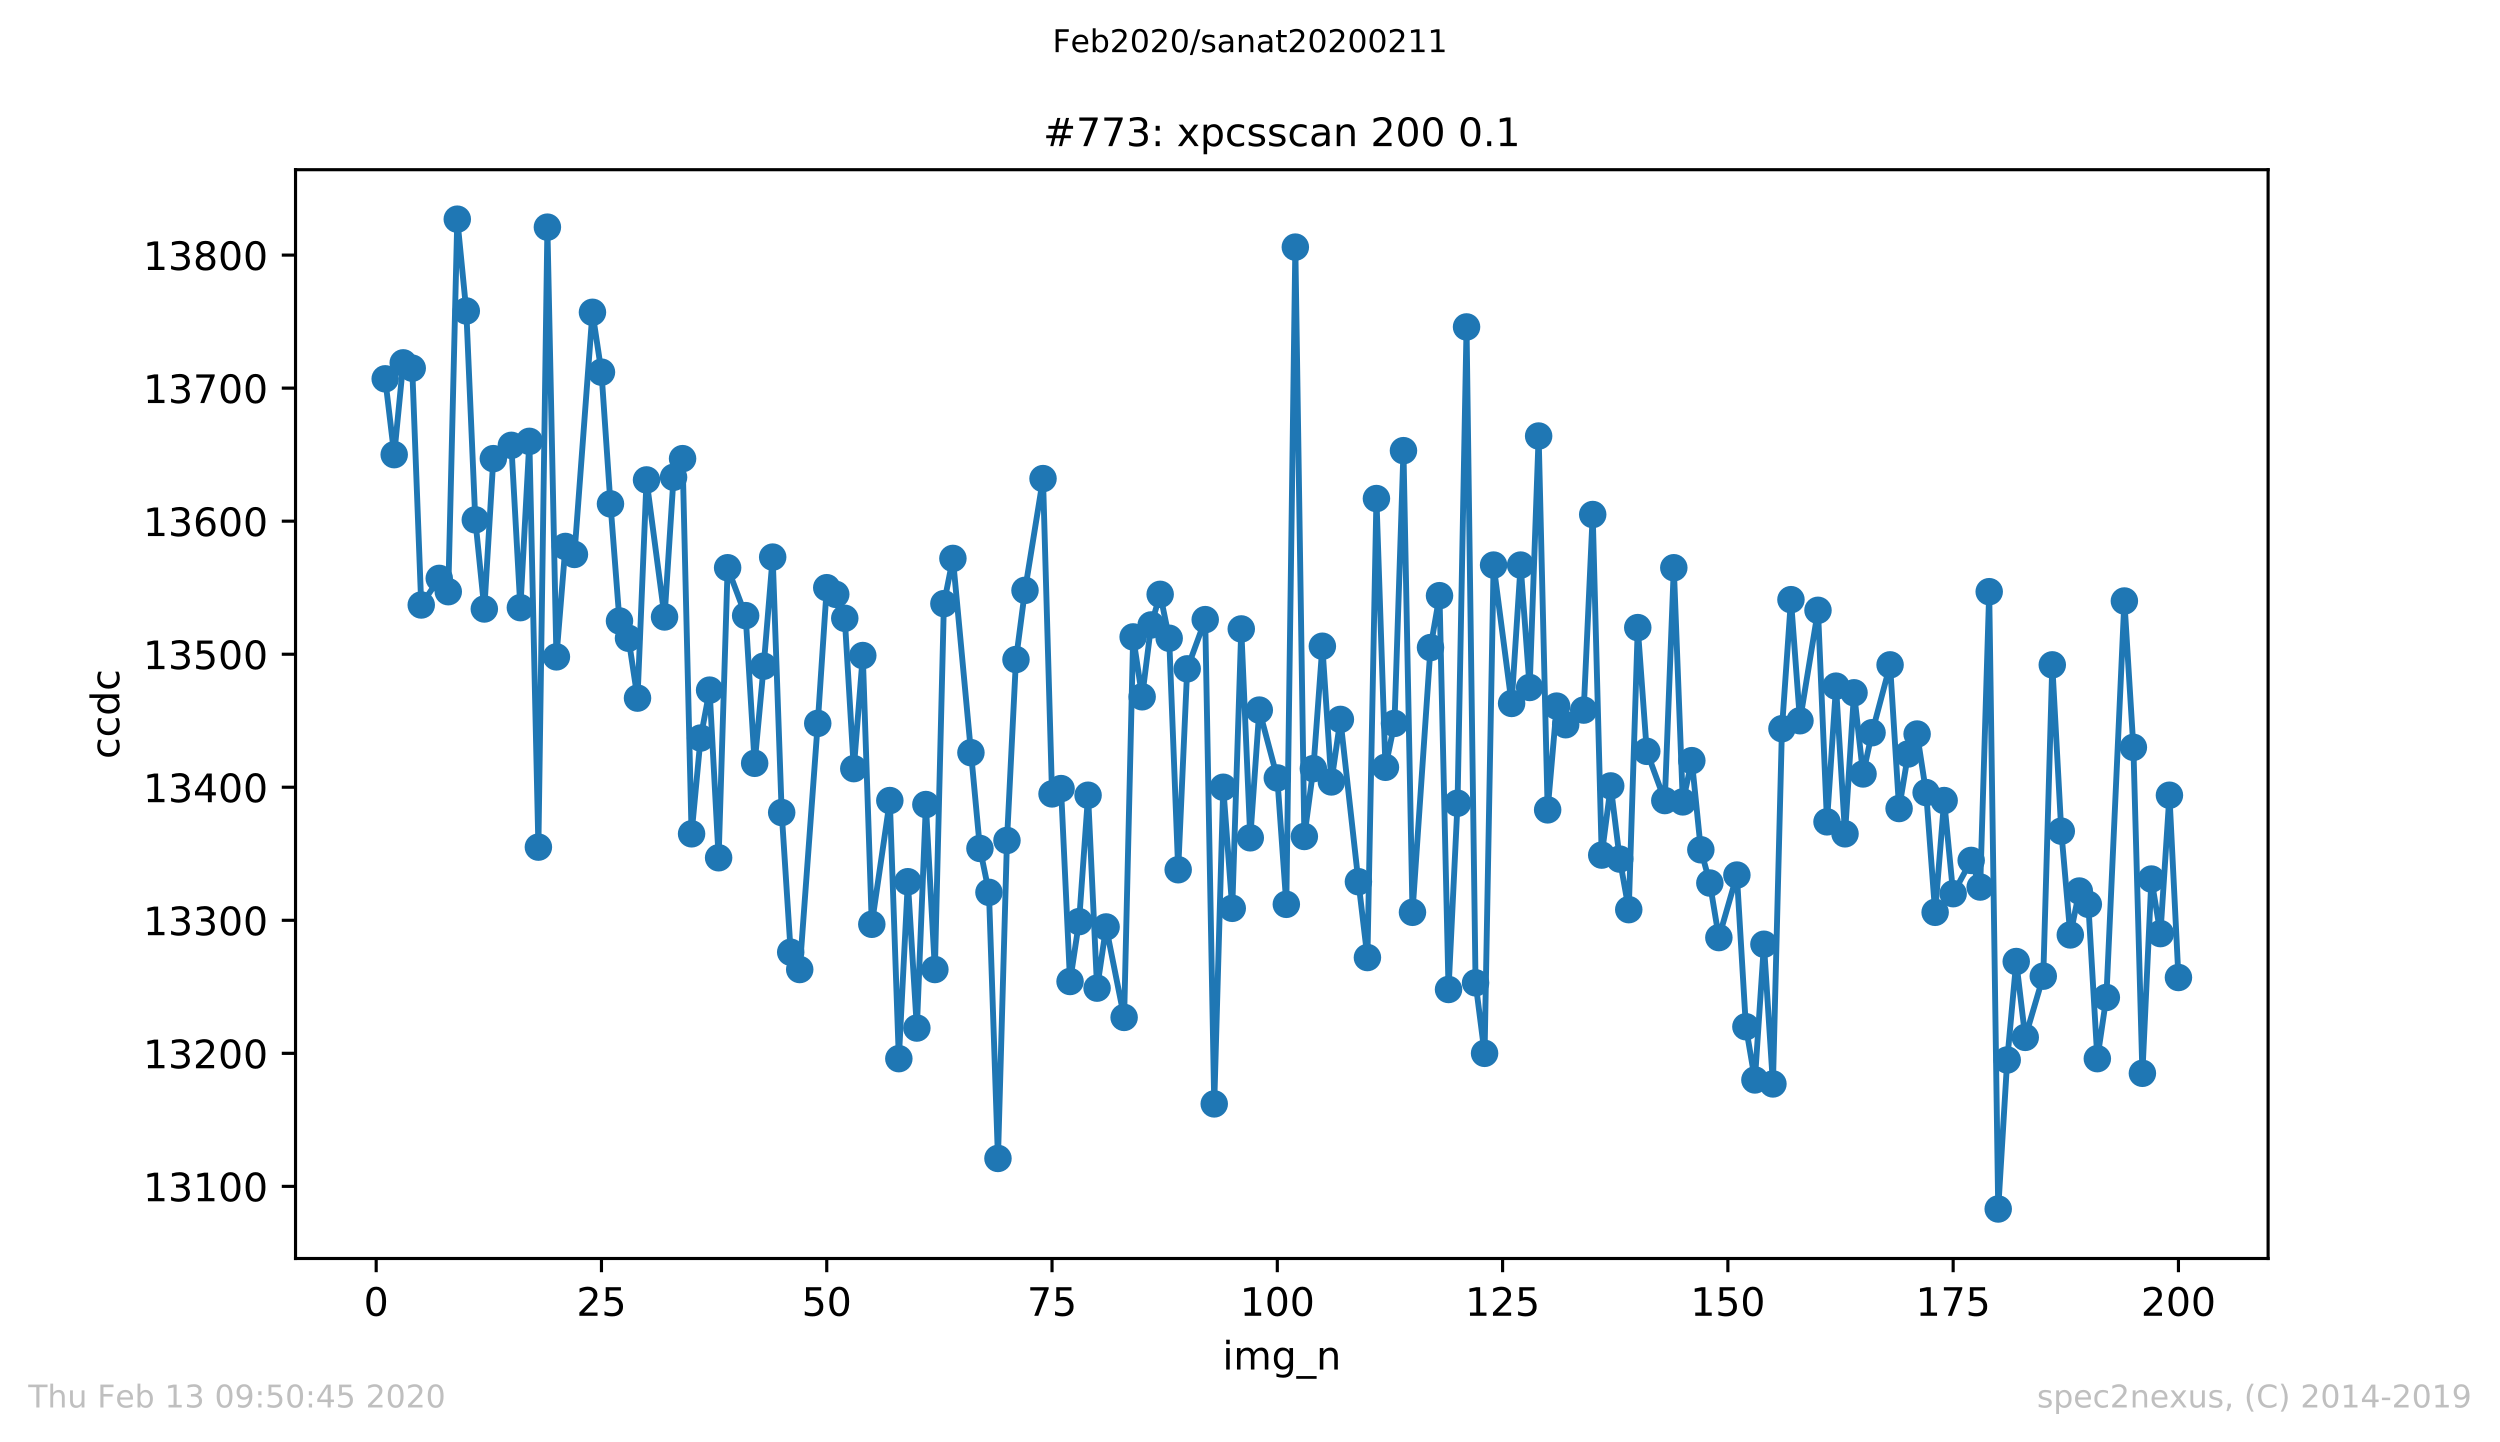
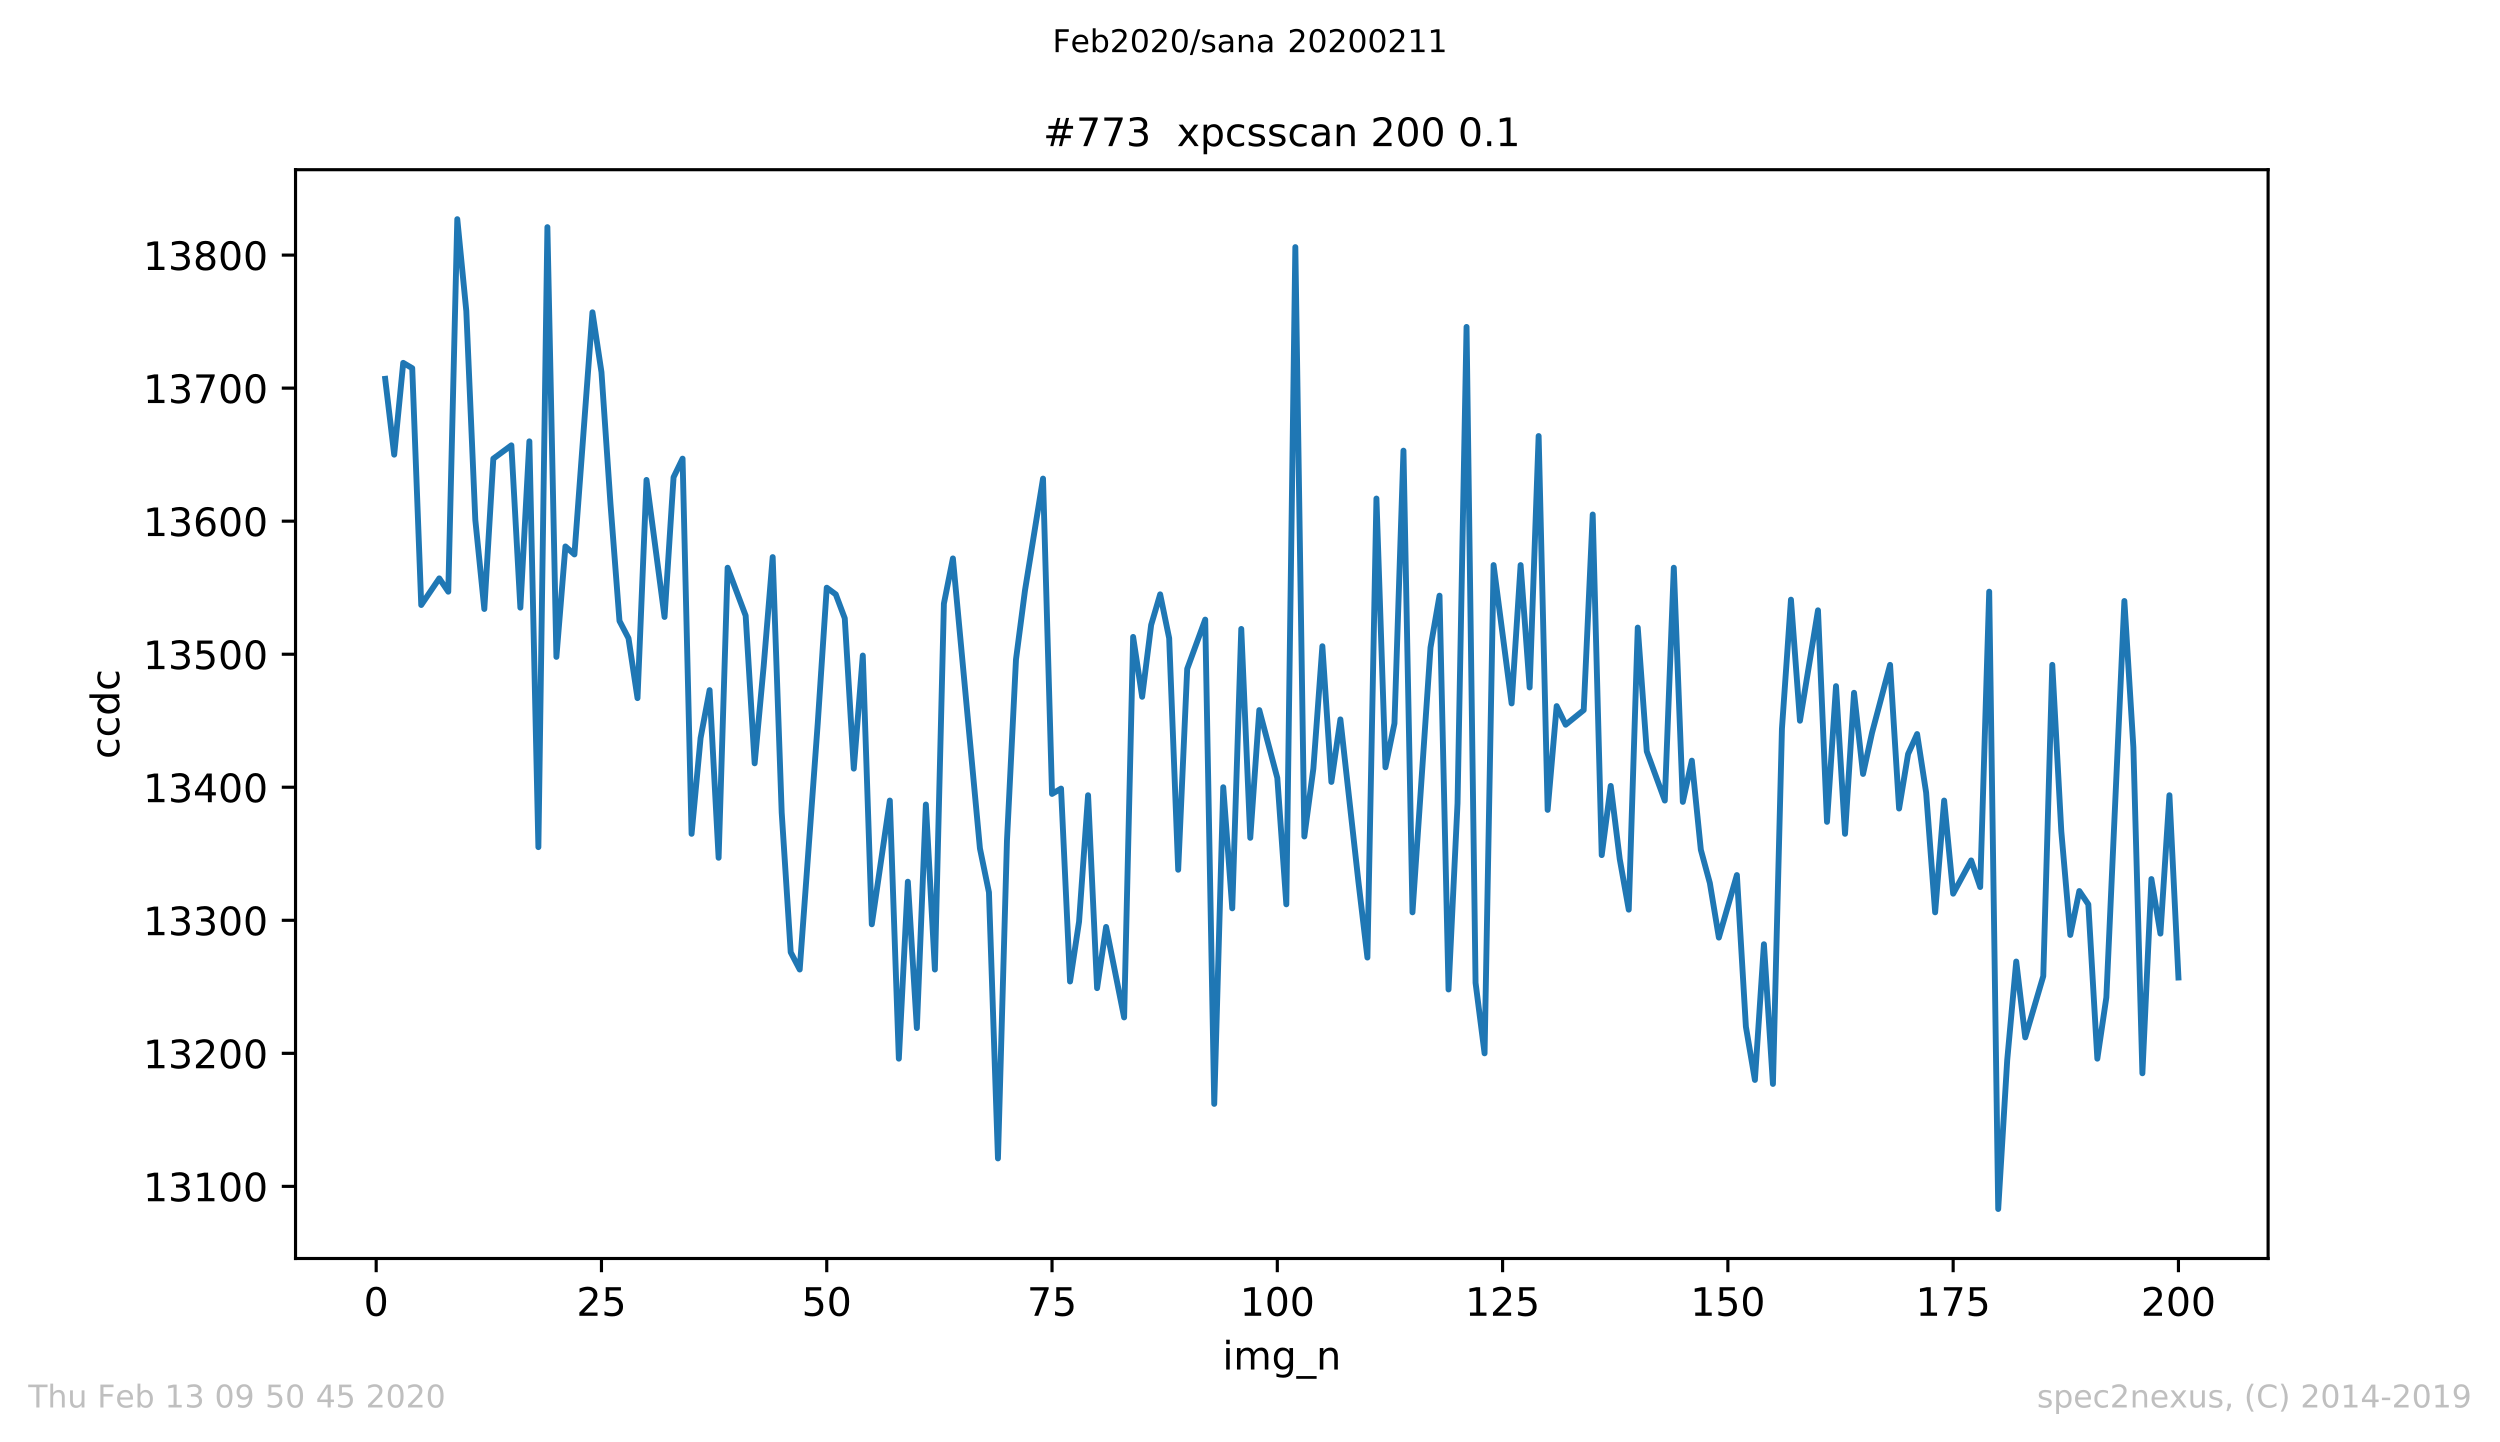
<svg xmlns="http://www.w3.org/2000/svg" xmlns:xlink="http://www.w3.org/1999/xlink" height="367.2pt" version="1.1" viewBox="0 0 636.48 367.2" width="636.48pt">
  <defs>
    <style type="text/css">
*{stroke-linecap:butt;stroke-linejoin:round;}
  </style>
  </defs>
  <g id="figure_1">
    <g id="patch_1">
      <path d="M 0 367.2  L 636.48 367.2  L 636.48 0  L 0 0  z " style="fill:#ffffff;" />
    </g>
    <g id="axes_1">
      <g id="patch_2">
        <path d="M 75.24 320.4  L 577.44 320.4  L 577.44 43.2  L 75.24 43.2  z " style="fill:#ffffff;" />
      </g>
      <g id="matplotlib.axis_1">
        <g id="xtick_1">
          <g id="line2d_1">
            <defs>
              <path d="M 0 0  L 0 3.5  " id="m797416db58" style="stroke:#000000;stroke-width:0.8;" />
            </defs>
            <g>
              <use style="stroke:#000000;stroke-width:0.8;" x="95.773" xlink:href="#m797416db58" y="320.4" />
            </g>
          </g>
          <g id="text_1">
            <defs>
              <path d="M 31.781 66.406  Q 24.172 66.406 20.328 58.906  Q 16.5 51.422 16.5 36.375  Q 16.5 21.391 20.328 13.891  Q 24.172 6.391 31.781 6.391  Q 39.453 6.391 43.281 13.891  Q 47.125 21.391 47.125 36.375  Q 47.125 51.422 43.281 58.906  Q 39.453 66.406 31.781 66.406  z M 31.781 74.219  Q 44.047 74.219 50.516 64.516  Q 56.984 54.828 56.984 36.375  Q 56.984 17.969 50.516 8.266  Q 44.047 -1.422 31.781 -1.422  Q 19.531 -1.422 13.062 8.266  Q 6.594 17.969 6.594 36.375  Q 6.594 54.828 13.062 64.516  Q 19.531 74.219 31.781 74.219  z " id="DejaVuSans-48" />
            </defs>
            <g transform="translate(92.592 334.998)scale(0.1 -0.1)">
              <use xlink:href="#DejaVuSans-48" />
            </g>
          </g>
        </g>
        <g id="xtick_2">
          <g id="line2d_2">
            <g>
              <use style="stroke:#000000;stroke-width:0.8;" x="153.128" xlink:href="#m797416db58" y="320.4" />
            </g>
          </g>
          <g id="text_2">
            <defs>
              <path d="M 19.188 8.297  L 53.609 8.297  L 53.609 0  L 7.328 0  L 7.328 8.297  Q 12.938 14.109 22.625 23.891  Q 32.328 33.688 34.812 36.531  Q 39.547 41.844 41.422 45.531  Q 43.312 49.219 43.312 52.781  Q 43.312 58.594 39.234 62.25  Q 35.156 65.922 28.609 65.922  Q 23.969 65.922 18.812 64.312  Q 13.672 62.703 7.812 59.422  L 7.812 69.391  Q 13.766 71.781 18.938 73  Q 24.125 74.219 28.422 74.219  Q 39.75 74.219 46.484 68.547  Q 53.219 62.891 53.219 53.422  Q 53.219 48.922 51.531 44.891  Q 49.859 40.875 45.406 35.406  Q 44.188 33.984 37.641 27.219  Q 31.109 20.453 19.188 8.297  z " id="DejaVuSans-50" />
              <path d="M 10.797 72.906  L 49.516 72.906  L 49.516 64.594  L 19.828 64.594  L 19.828 46.734  Q 21.969 47.469 24.109 47.828  Q 26.266 48.188 28.422 48.188  Q 40.625 48.188 47.75 41.5  Q 54.891 34.812 54.891 23.391  Q 54.891 11.625 47.562 5.094  Q 40.234 -1.422 26.906 -1.422  Q 22.312 -1.422 17.547 -0.641  Q 12.797 0.141 7.719 1.703  L 7.719 11.625  Q 12.109 9.234 16.797 8.062  Q 21.484 6.891 26.703 6.891  Q 35.156 6.891 40.078 11.328  Q 45.016 15.766 45.016 23.391  Q 45.016 31 40.078 35.438  Q 35.156 39.891 26.703 39.891  Q 22.75 39.891 18.812 39.016  Q 14.891 38.141 10.797 36.281  z " id="DejaVuSans-53" />
            </defs>
            <g transform="translate(146.766 334.998)scale(0.1 -0.1)">
              <use xlink:href="#DejaVuSans-50" />
              <use x="63.623" xlink:href="#DejaVuSans-53" />
            </g>
          </g>
        </g>
        <g id="xtick_3">
          <g id="line2d_3">
            <g>
              <use style="stroke:#000000;stroke-width:0.8;" x="210.483" xlink:href="#m797416db58" y="320.4" />
            </g>
          </g>
          <g id="text_3">
            <g transform="translate(204.12 334.998)scale(0.1 -0.1)">
              <use xlink:href="#DejaVuSans-53" />
              <use x="63.623" xlink:href="#DejaVuSans-48" />
            </g>
          </g>
        </g>
        <g id="xtick_4">
          <g id="line2d_4">
            <g>
              <use style="stroke:#000000;stroke-width:0.8;" x="267.838" xlink:href="#m797416db58" y="320.4" />
            </g>
          </g>
          <g id="text_4">
            <defs>
              <path d="M 8.203 72.906  L 55.078 72.906  L 55.078 68.703  L 28.609 0  L 18.312 0  L 43.219 64.594  L 8.203 64.594  z " id="DejaVuSans-55" />
            </defs>
            <g transform="translate(261.475 334.998)scale(0.1 -0.1)">
              <use xlink:href="#DejaVuSans-55" />
              <use x="63.623" xlink:href="#DejaVuSans-53" />
            </g>
          </g>
        </g>
        <g id="xtick_5">
          <g id="line2d_5">
            <g>
              <use style="stroke:#000000;stroke-width:0.8;" x="325.193" xlink:href="#m797416db58" y="320.4" />
            </g>
          </g>
          <g id="text_5">
            <defs>
              <path d="M 12.406 8.297  L 28.516 8.297  L 28.516 63.922  L 10.984 60.406  L 10.984 69.391  L 28.422 72.906  L 38.281 72.906  L 38.281 8.297  L 54.391 8.297  L 54.391 0  L 12.406 0  z " id="DejaVuSans-49" />
            </defs>
            <g transform="translate(315.649 334.998)scale(0.1 -0.1)">
              <use xlink:href="#DejaVuSans-49" />
              <use x="63.623" xlink:href="#DejaVuSans-48" />
              <use x="127.246" xlink:href="#DejaVuSans-48" />
            </g>
          </g>
        </g>
        <g id="xtick_6">
          <g id="line2d_6">
            <g>
              <use style="stroke:#000000;stroke-width:0.8;" x="382.548" xlink:href="#m797416db58" y="320.4" />
            </g>
          </g>
          <g id="text_6">
            <g transform="translate(373.004 334.998)scale(0.1 -0.1)">
              <use xlink:href="#DejaVuSans-49" />
              <use x="63.623" xlink:href="#DejaVuSans-50" />
              <use x="127.246" xlink:href="#DejaVuSans-53" />
            </g>
          </g>
        </g>
        <g id="xtick_7">
          <g id="line2d_7">
            <g>
              <use style="stroke:#000000;stroke-width:0.8;" x="439.903" xlink:href="#m797416db58" y="320.4" />
            </g>
          </g>
          <g id="text_7">
            <g transform="translate(430.359 334.998)scale(0.1 -0.1)">
              <use xlink:href="#DejaVuSans-49" />
              <use x="63.623" xlink:href="#DejaVuSans-53" />
              <use x="127.246" xlink:href="#DejaVuSans-48" />
            </g>
          </g>
        </g>
        <g id="xtick_8">
          <g id="line2d_8">
            <g>
              <use style="stroke:#000000;stroke-width:0.8;" x="497.258" xlink:href="#m797416db58" y="320.4" />
            </g>
          </g>
          <g id="text_8">
            <g transform="translate(487.714 334.998)scale(0.1 -0.1)">
              <use xlink:href="#DejaVuSans-49" />
              <use x="63.623" xlink:href="#DejaVuSans-55" />
              <use x="127.246" xlink:href="#DejaVuSans-53" />
            </g>
          </g>
        </g>
        <g id="xtick_9">
          <g id="line2d_9">
            <g>
              <use style="stroke:#000000;stroke-width:0.8;" x="554.613" xlink:href="#m797416db58" y="320.4" />
            </g>
          </g>
          <g id="text_9">
            <g transform="translate(545.069 334.998)scale(0.1 -0.1)">
              <use xlink:href="#DejaVuSans-50" />
              <use x="63.623" xlink:href="#DejaVuSans-48" />
              <use x="127.246" xlink:href="#DejaVuSans-48" />
            </g>
          </g>
        </g>
        <g id="text_10">
          <defs>
            <path d="M 9.422 54.688  L 18.406 54.688  L 18.406 0  L 9.422 0  z M 9.422 75.984  L 18.406 75.984  L 18.406 64.594  L 9.422 64.594  z " id="DejaVuSans-105" />
            <path d="M 52 44.188  Q 55.375 50.25 60.062 53.125  Q 64.75 56 71.094 56  Q 79.641 56 84.281 50.016  Q 88.922 44.047 88.922 33.016  L 88.922 0  L 79.891 0  L 79.891 32.719  Q 79.891 40.578 77.094 44.375  Q 74.312 48.188 68.609 48.188  Q 61.625 48.188 57.562 43.547  Q 53.516 38.922 53.516 30.906  L 53.516 0  L 44.484 0  L 44.484 32.719  Q 44.484 40.625 41.703 44.406  Q 38.922 48.188 33.109 48.188  Q 26.219 48.188 22.156 43.531  Q 18.109 38.875 18.109 30.906  L 18.109 0  L 9.078 0  L 9.078 54.688  L 18.109 54.688  L 18.109 46.188  Q 21.188 51.219 25.484 53.609  Q 29.781 56 35.688 56  Q 41.656 56 45.828 52.969  Q 50 49.953 52 44.188  z " id="DejaVuSans-109" />
            <path d="M 45.406 27.984  Q 45.406 37.75 41.375 43.109  Q 37.359 48.484 30.078 48.484  Q 22.859 48.484 18.828 43.109  Q 14.797 37.75 14.797 27.984  Q 14.797 18.266 18.828 12.891  Q 22.859 7.516 30.078 7.516  Q 37.359 7.516 41.375 12.891  Q 45.406 18.266 45.406 27.984  z M 54.391 6.781  Q 54.391 -7.172 48.188 -13.984  Q 42 -20.797 29.203 -20.797  Q 24.469 -20.797 20.266 -20.094  Q 16.062 -19.391 12.109 -17.922  L 12.109 -9.188  Q 16.062 -11.328 19.922 -12.344  Q 23.781 -13.375 27.781 -13.375  Q 36.625 -13.375 41.016 -8.766  Q 45.406 -4.156 45.406 5.172  L 45.406 9.625  Q 42.625 4.781 38.281 2.391  Q 33.938 0 27.875 0  Q 17.828 0 11.672 7.656  Q 5.516 15.328 5.516 27.984  Q 5.516 40.672 11.672 48.328  Q 17.828 56 27.875 56  Q 33.938 56 38.281 53.609  Q 42.625 51.219 45.406 46.391  L 45.406 54.688  L 54.391 54.688  z " id="DejaVuSans-103" />
            <path d="M 50.984 -16.609  L 50.984 -23.578  L -0.984 -23.578  L -0.984 -16.609  z " id="DejaVuSans-95" />
            <path d="M 54.891 33.016  L 54.891 0  L 45.906 0  L 45.906 32.719  Q 45.906 40.484 42.875 44.328  Q 39.844 48.188 33.797 48.188  Q 26.516 48.188 22.312 43.547  Q 18.109 38.922 18.109 30.906  L 18.109 0  L 9.078 0  L 9.078 54.688  L 18.109 54.688  L 18.109 46.188  Q 21.344 51.125 25.703 53.562  Q 30.078 56 35.797 56  Q 45.219 56 50.047 50.172  Q 54.891 44.344 54.891 33.016  z " id="DejaVuSans-110" />
          </defs>
          <g transform="translate(311.238 348.677)scale(0.1 -0.1)">
            <use xlink:href="#DejaVuSans-105" />
            <use x="27.783" xlink:href="#DejaVuSans-109" />
            <use x="125.195" xlink:href="#DejaVuSans-103" />
            <use x="188.672" xlink:href="#DejaVuSans-95" />
            <use x="238.672" xlink:href="#DejaVuSans-110" />
          </g>
        </g>
      </g>
      <g id="matplotlib.axis_2">
        <g id="ytick_1">
          <g id="line2d_10">
            <defs>
              <path d="M 0 0  L -3.5 0  " id="mf9ef0f8b0e" style="stroke:#000000;stroke-width:0.8;" />
            </defs>
            <g>
              <use style="stroke:#000000;stroke-width:0.8;" x="75.24" xlink:href="#mf9ef0f8b0e" y="302.042" />
            </g>
          </g>
          <g id="text_11">
            <defs>
              <path d="M 40.578 39.312  Q 47.656 37.797 51.625 33  Q 55.609 28.219 55.609 21.188  Q 55.609 10.406 48.188 4.484  Q 40.766 -1.422 27.094 -1.422  Q 22.516 -1.422 17.656 -0.516  Q 12.797 0.391 7.625 2.203  L 7.625 11.719  Q 11.719 9.328 16.594 8.109  Q 21.484 6.891 26.812 6.891  Q 36.078 6.891 40.938 10.547  Q 45.797 14.203 45.797 21.188  Q 45.797 27.641 41.281 31.266  Q 36.766 34.906 28.719 34.906  L 20.219 34.906  L 20.219 43.016  L 29.109 43.016  Q 36.375 43.016 40.234 45.922  Q 44.094 48.828 44.094 54.297  Q 44.094 59.906 40.109 62.906  Q 36.141 65.922 28.719 65.922  Q 24.656 65.922 20.016 65.031  Q 15.375 64.156 9.812 62.312  L 9.812 71.094  Q 15.438 72.656 20.344 73.438  Q 25.25 74.219 29.594 74.219  Q 40.828 74.219 47.359 69.109  Q 53.906 64.016 53.906 55.328  Q 53.906 49.266 50.438 45.094  Q 46.969 40.922 40.578 39.312  z " id="DejaVuSans-51" />
            </defs>
            <g transform="translate(36.428 305.841)scale(0.1 -0.1)">
              <use xlink:href="#DejaVuSans-49" />
              <use x="63.623" xlink:href="#DejaVuSans-51" />
              <use x="127.246" xlink:href="#DejaVuSans-49" />
              <use x="190.869" xlink:href="#DejaVuSans-48" />
              <use x="254.492" xlink:href="#DejaVuSans-48" />
            </g>
          </g>
        </g>
        <g id="ytick_2">
          <g id="line2d_11">
            <g>
              <use style="stroke:#000000;stroke-width:0.8;" x="75.24" xlink:href="#mf9ef0f8b0e" y="268.171" />
            </g>
          </g>
          <g id="text_12">
            <g transform="translate(36.428 271.97)scale(0.1 -0.1)">
              <use xlink:href="#DejaVuSans-49" />
              <use x="63.623" xlink:href="#DejaVuSans-51" />
              <use x="127.246" xlink:href="#DejaVuSans-50" />
              <use x="190.869" xlink:href="#DejaVuSans-48" />
              <use x="254.492" xlink:href="#DejaVuSans-48" />
            </g>
          </g>
        </g>
        <g id="ytick_3">
          <g id="line2d_12">
            <g>
              <use style="stroke:#000000;stroke-width:0.8;" x="75.24" xlink:href="#mf9ef0f8b0e" y="234.3" />
            </g>
          </g>
          <g id="text_13">
            <g transform="translate(36.428 238.099)scale(0.1 -0.1)">
              <use xlink:href="#DejaVuSans-49" />
              <use x="63.623" xlink:href="#DejaVuSans-51" />
              <use x="127.246" xlink:href="#DejaVuSans-51" />
              <use x="190.869" xlink:href="#DejaVuSans-48" />
              <use x="254.492" xlink:href="#DejaVuSans-48" />
            </g>
          </g>
        </g>
        <g id="ytick_4">
          <g id="line2d_13">
            <g>
              <use style="stroke:#000000;stroke-width:0.8;" x="75.24" xlink:href="#mf9ef0f8b0e" y="200.429" />
            </g>
          </g>
          <g id="text_14">
            <defs>
              <path d="M 37.797 64.312  L 12.891 25.391  L 37.797 25.391  z M 35.203 72.906  L 47.609 72.906  L 47.609 25.391  L 58.016 25.391  L 58.016 17.188  L 47.609 17.188  L 47.609 0  L 37.797 0  L 37.797 17.188  L 4.891 17.188  L 4.891 26.703  z " id="DejaVuSans-52" />
            </defs>
            <g transform="translate(36.428 204.228)scale(0.1 -0.1)">
              <use xlink:href="#DejaVuSans-49" />
              <use x="63.623" xlink:href="#DejaVuSans-51" />
              <use x="127.246" xlink:href="#DejaVuSans-52" />
              <use x="190.869" xlink:href="#DejaVuSans-48" />
              <use x="254.492" xlink:href="#DejaVuSans-48" />
            </g>
          </g>
        </g>
        <g id="ytick_5">
          <g id="line2d_14">
            <g>
              <use style="stroke:#000000;stroke-width:0.8;" x="75.24" xlink:href="#mf9ef0f8b0e" y="166.558" />
            </g>
          </g>
          <g id="text_15">
            <g transform="translate(36.428 170.357)scale(0.1 -0.1)">
              <use xlink:href="#DejaVuSans-49" />
              <use x="63.623" xlink:href="#DejaVuSans-51" />
              <use x="127.246" xlink:href="#DejaVuSans-53" />
              <use x="190.869" xlink:href="#DejaVuSans-48" />
              <use x="254.492" xlink:href="#DejaVuSans-48" />
            </g>
          </g>
        </g>
        <g id="ytick_6">
          <g id="line2d_15">
            <g>
              <use style="stroke:#000000;stroke-width:0.8;" x="75.24" xlink:href="#mf9ef0f8b0e" y="132.687" />
            </g>
          </g>
          <g id="text_16">
            <defs>
              <path d="M 33.016 40.375  Q 26.375 40.375 22.484 35.828  Q 18.609 31.297 18.609 23.391  Q 18.609 15.531 22.484 10.953  Q 26.375 6.391 33.016 6.391  Q 39.656 6.391 43.531 10.953  Q 47.406 15.531 47.406 23.391  Q 47.406 31.297 43.531 35.828  Q 39.656 40.375 33.016 40.375  z M 52.594 71.297  L 52.594 62.312  Q 48.875 64.062 45.094 64.984  Q 41.312 65.922 37.594 65.922  Q 27.828 65.922 22.672 59.328  Q 17.531 52.734 16.797 39.406  Q 19.672 43.656 24.016 45.922  Q 28.375 48.188 33.594 48.188  Q 44.578 48.188 50.953 41.516  Q 57.328 34.859 57.328 23.391  Q 57.328 12.156 50.688 5.359  Q 44.047 -1.422 33.016 -1.422  Q 20.359 -1.422 13.672 8.266  Q 6.984 17.969 6.984 36.375  Q 6.984 53.656 15.188 63.938  Q 23.391 74.219 37.203 74.219  Q 40.922 74.219 44.703 73.484  Q 48.484 72.75 52.594 71.297  z " id="DejaVuSans-54" />
            </defs>
            <g transform="translate(36.428 136.486)scale(0.1 -0.1)">
              <use xlink:href="#DejaVuSans-49" />
              <use x="63.623" xlink:href="#DejaVuSans-51" />
              <use x="127.246" xlink:href="#DejaVuSans-54" />
              <use x="190.869" xlink:href="#DejaVuSans-48" />
              <use x="254.492" xlink:href="#DejaVuSans-48" />
            </g>
          </g>
        </g>
        <g id="ytick_7">
          <g id="line2d_16">
            <g>
              <use style="stroke:#000000;stroke-width:0.8;" x="75.24" xlink:href="#mf9ef0f8b0e" y="98.816" />
            </g>
          </g>
          <g id="text_17">
            <g transform="translate(36.428 102.615)scale(0.1 -0.1)">
              <use xlink:href="#DejaVuSans-49" />
              <use x="63.623" xlink:href="#DejaVuSans-51" />
              <use x="127.246" xlink:href="#DejaVuSans-55" />
              <use x="190.869" xlink:href="#DejaVuSans-48" />
              <use x="254.492" xlink:href="#DejaVuSans-48" />
            </g>
          </g>
        </g>
        <g id="ytick_8">
          <g id="line2d_17">
            <g>
              <use style="stroke:#000000;stroke-width:0.8;" x="75.24" xlink:href="#mf9ef0f8b0e" y="64.945" />
            </g>
          </g>
          <g id="text_18">
            <defs>
              <path d="M 31.781 34.625  Q 24.75 34.625 20.719 30.859  Q 16.703 27.094 16.703 20.516  Q 16.703 13.922 20.719 10.156  Q 24.75 6.391 31.781 6.391  Q 38.812 6.391 42.859 10.172  Q 46.922 13.969 46.922 20.516  Q 46.922 27.094 42.891 30.859  Q 38.875 34.625 31.781 34.625  z M 21.922 38.812  Q 15.578 40.375 12.031 44.719  Q 8.5 49.078 8.5 55.328  Q 8.5 64.062 14.719 69.141  Q 20.953 74.219 31.781 74.219  Q 42.672 74.219 48.875 69.141  Q 55.078 64.062 55.078 55.328  Q 55.078 49.078 51.531 44.719  Q 48 40.375 41.703 38.812  Q 48.828 37.156 52.797 32.312  Q 56.781 27.484 56.781 20.516  Q 56.781 9.906 50.312 4.234  Q 43.844 -1.422 31.781 -1.422  Q 19.734 -1.422 13.25 4.234  Q 6.781 9.906 6.781 20.516  Q 6.781 27.484 10.781 32.312  Q 14.797 37.156 21.922 38.812  z M 18.312 54.391  Q 18.312 48.734 21.844 45.562  Q 25.391 42.391 31.781 42.391  Q 38.141 42.391 41.719 45.562  Q 45.312 48.734 45.312 54.391  Q 45.312 60.062 41.719 63.234  Q 38.141 66.406 31.781 66.406  Q 25.391 66.406 21.844 63.234  Q 18.312 60.062 18.312 54.391  z " id="DejaVuSans-56" />
            </defs>
            <g transform="translate(36.428 68.744)scale(0.1 -0.1)">
              <use xlink:href="#DejaVuSans-49" />
              <use x="63.623" xlink:href="#DejaVuSans-51" />
              <use x="127.246" xlink:href="#DejaVuSans-56" />
              <use x="190.869" xlink:href="#DejaVuSans-48" />
              <use x="254.492" xlink:href="#DejaVuSans-48" />
            </g>
          </g>
        </g>
        <g id="text_19">
          <defs>
            <path d="M 48.781 52.594  L 48.781 44.188  Q 44.969 46.297 41.141 47.344  Q 37.312 48.391 33.406 48.391  Q 24.656 48.391 19.812 42.844  Q 14.984 37.312 14.984 27.297  Q 14.984 17.281 19.812 11.734  Q 24.656 6.203 33.406 6.203  Q 37.312 6.203 41.141 7.25  Q 44.969 8.297 48.781 10.406  L 48.781 2.094  Q 45.016 0.344 40.984 -0.531  Q 36.969 -1.422 32.422 -1.422  Q 20.062 -1.422 12.781 6.344  Q 5.516 14.109 5.516 27.297  Q 5.516 40.672 12.859 48.328  Q 20.219 56 33.016 56  Q 37.156 56 41.109 55.141  Q 45.062 54.297 48.781 52.594  z " id="DejaVuSans-99" />
-             <path d="M 45.406 46.391  L 45.406 75.984  L 54.391 75.984  L 54.391 0  L 45.406 0  L 45.406 8.203  Q 42.578 3.328 38.25 0.953  Q 33.938 -1.422 27.875 -1.422  Q 17.969 -1.422 11.734 6.484  Q 5.516 14.406 5.516 27.297  Q 5.516 40.188 11.734 48.094  Q 17.969 56 27.875 56  Q 33.938 56 38.25 53.625  Q 42.578 51.266 45.406 46.391  z M 14.797 27.297  Q 14.797 17.391 18.875 11.75  Q 22.953 6.109 30.078 6.109  Q 37.203 6.109 41.297 11.75  Q 45.406 17.391 45.406 27.297  Q 45.406 37.203 41.297 42.844  Q 37.203 48.484 30.078 48.484  Q 22.953 48.484 18.875 42.844  Q 14.797 37.203 14.797 27.297  z " id="DejaVuSans-100" />
+             <path d="M 45.406 46.391  L 45.406 75.984  L 54.391 75.984  L 54.391 0  L 45.406 0  L 45.406 8.203  Q 42.578 3.328 38.25 0.953  Q 33.938 -1.422 27.875 -1.422  Q 17.969 -1.422 11.734 6.484  Q 5.516 14.406 5.516 27.297  Q 5.516 40.188 11.734 48.094  Q 17.969 56 27.875 56  Q 33.938 56 38.25 53.625  Q 42.578 51.266 45.406 46.391  z M 14.797 27.297  Q 14.797 17.391 18.875 11.75  Q 22.953 6.109 30.078 6.109  Q 37.203 6.109 41.297 11.75  Q 45.406 17.391 45.406 27.297  Q 45.406 37.203 41.297 42.844  Q 37.203 48.484 30.078 48.484  Q 14.797 37.203 14.797 27.297  z " id="DejaVuSans-100" />
          </defs>
          <g transform="translate(30.348 193.222)rotate(-90)scale(0.1 -0.1)">
            <use xlink:href="#DejaVuSans-99" />
            <use x="54.98" xlink:href="#DejaVuSans-99" />
            <use x="109.961" xlink:href="#DejaVuSans-100" />
            <use x="173.438" xlink:href="#DejaVuSans-99" />
          </g>
        </g>
      </g>
      <g id="line2d_18">
        <path clip-path="url(#p4aa028eccf)" d="M 98.067 96.445  L 100.361 115.752  L 102.656 92.381  L 104.95 93.735  L 107.244 154.026  L 111.832 147.252  L 114.127 150.639  L 116.421 55.8  L 118.715 79.171  L 121.009 132.348  L 123.303 155.042  L 125.598 116.768  L 130.186 113.381  L 132.48 154.703  L 134.774 112.365  L 137.069 215.671  L 139.363 57.832  L 141.657 167.235  L 143.951 139.123  L 146.245 141.155  L 150.834 79.51  L 153.128 94.752  L 155.422 128.284  L 157.716 158.09  L 160.011 162.494  L 162.305 177.735  L 164.599 122.187  L 169.187 157.074  L 171.482 121.51  L 173.776 116.768  L 176.07 212.284  L 178.364 187.897  L 180.658 175.703  L 182.953 218.381  L 185.247 144.542  L 189.835 156.735  L 192.129 194.332  L 194.424 169.606  L 196.718 141.832  L 199.012 206.865  L 201.306 242.429  L 203.6 246.832  L 208.189 184.171  L 210.483 149.623  L 212.777 151.316  L 215.071 157.413  L 217.366 195.687  L 219.66 166.897  L 221.954 235.316  L 226.542 203.816  L 228.837 269.526  L 231.131 224.477  L 233.425 261.735  L 235.719 204.832  L 238.013 246.832  L 240.308 153.687  L 242.602 142.171  L 249.484 216.01  L 251.779 227.187  L 254.073 294.929  L 256.367 213.977  L 258.661 167.913  L 260.955 150.3  L 265.544 121.848  L 267.838 202.123  L 270.132 200.768  L 272.426 249.881  L 274.721 234.639  L 277.015 202.461  L 279.309 251.574  L 281.603 235.994  L 286.192 259.026  L 288.486 162.155  L 290.78 177.397  L 293.074 159.106  L 295.368 151.316  L 297.663 162.494  L 299.957 221.429  L 302.251 170.284  L 306.839 157.752  L 309.134 281.042  L 311.428 200.429  L 313.722 231.252  L 316.016 160.123  L 318.31 213.3  L 320.605 180.784  L 325.193 198.058  L 327.487 230.235  L 329.781 62.913  L 332.075 212.961  L 334.37 195.687  L 336.664 164.526  L 338.958 199.074  L 341.252 183.155  L 345.841 224.477  L 348.135 243.784  L 350.429 126.929  L 352.723 195.348  L 355.017 184.171  L 357.312 114.735  L 359.606 232.268  L 364.194 164.865  L 366.488 151.655  L 368.783 251.913  L 371.077 204.494  L 373.371 83.235  L 375.665 250.219  L 377.959 268.171  L 380.254 143.865  L 384.842 179.09  L 387.136 143.865  L 389.43 175.026  L 391.725 111.01  L 394.019 206.187  L 396.313 179.768  L 398.607 184.51  L 403.196 180.784  L 405.49 130.994  L 407.784 217.703  L 410.078 200.09  L 412.372 218.719  L 414.667 231.59  L 416.961 159.784  L 419.255 191.284  L 423.843 203.816  L 426.138 144.542  L 428.432 204.155  L 430.726 193.655  L 433.02 216.348  L 435.314 224.816  L 437.609 238.703  L 442.197 222.784  L 444.491 261.397  L 446.785 274.945  L 449.08 240.397  L 451.374 275.961  L 453.668 185.526  L 455.962 152.671  L 458.256 183.494  L 462.845 155.381  L 465.139 209.235  L 467.433 174.687  L 469.727 212.284  L 472.022 176.381  L 474.316 197.042  L 476.61 186.542  L 481.198 169.268  L 483.493 205.848  L 485.787 191.961  L 488.081 186.881  L 490.375 201.784  L 492.669 232.268  L 494.964 203.816  L 497.258 227.526  L 501.846 219.058  L 504.14 225.832  L 506.435 150.639  L 508.729 307.8  L 511.023 269.865  L 513.317 244.8  L 515.611 264.106  L 520.2 248.526  L 522.494 169.268  L 524.788 211.606  L 527.082 238.026  L 529.377 226.848  L 531.671 230.235  L 533.965 269.526  L 536.259 253.945  L 540.848 153.01  L 543.142 190.268  L 545.436 273.252  L 547.73 223.8  L 550.024 237.687  L 552.319 202.461  L 554.613 248.865  L 554.613 248.865  " style="fill:none;stroke:#1f77b4;stroke-linecap:square;stroke-width:1.5;" />
        <defs>
-           <path d="M 0 3  C 0.796 3 1.559 2.684 2.121 2.121  C 2.684 1.559 3 0.796 3 0  C 3 -0.796 2.684 -1.559 2.121 -2.121  C 1.559 -2.684 0.796 -3 0 -3  C -0.796 -3 -1.559 -2.684 -2.121 -2.121  C -2.684 -1.559 -3 -0.796 -3 0  C -3 0.796 -2.684 1.559 -2.121 2.121  C -1.559 2.684 -0.796 3 0 3  z " id="mbd8c88b13a" style="stroke:#1f77b4;" />
-         </defs>
+           </defs>
        <g clip-path="url(#p4aa028eccf)">
          <use style="fill:#1f77b4;stroke:#1f77b4;" x="98.067" xlink:href="#mbd8c88b13a" y="96.445" />
          <use style="fill:#1f77b4;stroke:#1f77b4;" x="100.361" xlink:href="#mbd8c88b13a" y="115.752" />
          <use style="fill:#1f77b4;stroke:#1f77b4;" x="102.656" xlink:href="#mbd8c88b13a" y="92.381" />
          <use style="fill:#1f77b4;stroke:#1f77b4;" x="104.95" xlink:href="#mbd8c88b13a" y="93.735" />
          <use style="fill:#1f77b4;stroke:#1f77b4;" x="107.244" xlink:href="#mbd8c88b13a" y="154.026" />
          <use style="fill:#1f77b4;stroke:#1f77b4;" x="111.832" xlink:href="#mbd8c88b13a" y="147.252" />
          <use style="fill:#1f77b4;stroke:#1f77b4;" x="114.127" xlink:href="#mbd8c88b13a" y="150.639" />
          <use style="fill:#1f77b4;stroke:#1f77b4;" x="116.421" xlink:href="#mbd8c88b13a" y="55.8" />
          <use style="fill:#1f77b4;stroke:#1f77b4;" x="118.715" xlink:href="#mbd8c88b13a" y="79.171" />
          <use style="fill:#1f77b4;stroke:#1f77b4;" x="121.009" xlink:href="#mbd8c88b13a" y="132.348" />
          <use style="fill:#1f77b4;stroke:#1f77b4;" x="123.303" xlink:href="#mbd8c88b13a" y="155.042" />
          <use style="fill:#1f77b4;stroke:#1f77b4;" x="125.598" xlink:href="#mbd8c88b13a" y="116.768" />
          <use style="fill:#1f77b4;stroke:#1f77b4;" x="130.186" xlink:href="#mbd8c88b13a" y="113.381" />
          <use style="fill:#1f77b4;stroke:#1f77b4;" x="132.48" xlink:href="#mbd8c88b13a" y="154.703" />
          <use style="fill:#1f77b4;stroke:#1f77b4;" x="134.774" xlink:href="#mbd8c88b13a" y="112.365" />
          <use style="fill:#1f77b4;stroke:#1f77b4;" x="137.069" xlink:href="#mbd8c88b13a" y="215.671" />
          <use style="fill:#1f77b4;stroke:#1f77b4;" x="139.363" xlink:href="#mbd8c88b13a" y="57.832" />
          <use style="fill:#1f77b4;stroke:#1f77b4;" x="141.657" xlink:href="#mbd8c88b13a" y="167.235" />
          <use style="fill:#1f77b4;stroke:#1f77b4;" x="143.951" xlink:href="#mbd8c88b13a" y="139.123" />
          <use style="fill:#1f77b4;stroke:#1f77b4;" x="146.245" xlink:href="#mbd8c88b13a" y="141.155" />
          <use style="fill:#1f77b4;stroke:#1f77b4;" x="150.834" xlink:href="#mbd8c88b13a" y="79.51" />
          <use style="fill:#1f77b4;stroke:#1f77b4;" x="153.128" xlink:href="#mbd8c88b13a" y="94.752" />
          <use style="fill:#1f77b4;stroke:#1f77b4;" x="155.422" xlink:href="#mbd8c88b13a" y="128.284" />
          <use style="fill:#1f77b4;stroke:#1f77b4;" x="157.716" xlink:href="#mbd8c88b13a" y="158.09" />
          <use style="fill:#1f77b4;stroke:#1f77b4;" x="160.011" xlink:href="#mbd8c88b13a" y="162.494" />
          <use style="fill:#1f77b4;stroke:#1f77b4;" x="162.305" xlink:href="#mbd8c88b13a" y="177.735" />
          <use style="fill:#1f77b4;stroke:#1f77b4;" x="164.599" xlink:href="#mbd8c88b13a" y="122.187" />
          <use style="fill:#1f77b4;stroke:#1f77b4;" x="169.187" xlink:href="#mbd8c88b13a" y="157.074" />
          <use style="fill:#1f77b4;stroke:#1f77b4;" x="171.482" xlink:href="#mbd8c88b13a" y="121.51" />
          <use style="fill:#1f77b4;stroke:#1f77b4;" x="173.776" xlink:href="#mbd8c88b13a" y="116.768" />
          <use style="fill:#1f77b4;stroke:#1f77b4;" x="176.07" xlink:href="#mbd8c88b13a" y="212.284" />
          <use style="fill:#1f77b4;stroke:#1f77b4;" x="178.364" xlink:href="#mbd8c88b13a" y="187.897" />
          <use style="fill:#1f77b4;stroke:#1f77b4;" x="180.658" xlink:href="#mbd8c88b13a" y="175.703" />
          <use style="fill:#1f77b4;stroke:#1f77b4;" x="182.953" xlink:href="#mbd8c88b13a" y="218.381" />
          <use style="fill:#1f77b4;stroke:#1f77b4;" x="185.247" xlink:href="#mbd8c88b13a" y="144.542" />
          <use style="fill:#1f77b4;stroke:#1f77b4;" x="189.835" xlink:href="#mbd8c88b13a" y="156.735" />
          <use style="fill:#1f77b4;stroke:#1f77b4;" x="192.129" xlink:href="#mbd8c88b13a" y="194.332" />
          <use style="fill:#1f77b4;stroke:#1f77b4;" x="194.424" xlink:href="#mbd8c88b13a" y="169.606" />
          <use style="fill:#1f77b4;stroke:#1f77b4;" x="196.718" xlink:href="#mbd8c88b13a" y="141.832" />
          <use style="fill:#1f77b4;stroke:#1f77b4;" x="199.012" xlink:href="#mbd8c88b13a" y="206.865" />
          <use style="fill:#1f77b4;stroke:#1f77b4;" x="201.306" xlink:href="#mbd8c88b13a" y="242.429" />
          <use style="fill:#1f77b4;stroke:#1f77b4;" x="203.6" xlink:href="#mbd8c88b13a" y="246.832" />
          <use style="fill:#1f77b4;stroke:#1f77b4;" x="208.189" xlink:href="#mbd8c88b13a" y="184.171" />
          <use style="fill:#1f77b4;stroke:#1f77b4;" x="210.483" xlink:href="#mbd8c88b13a" y="149.623" />
          <use style="fill:#1f77b4;stroke:#1f77b4;" x="212.777" xlink:href="#mbd8c88b13a" y="151.316" />
          <use style="fill:#1f77b4;stroke:#1f77b4;" x="215.071" xlink:href="#mbd8c88b13a" y="157.413" />
          <use style="fill:#1f77b4;stroke:#1f77b4;" x="217.366" xlink:href="#mbd8c88b13a" y="195.687" />
          <use style="fill:#1f77b4;stroke:#1f77b4;" x="219.66" xlink:href="#mbd8c88b13a" y="166.897" />
          <use style="fill:#1f77b4;stroke:#1f77b4;" x="221.954" xlink:href="#mbd8c88b13a" y="235.316" />
          <use style="fill:#1f77b4;stroke:#1f77b4;" x="226.542" xlink:href="#mbd8c88b13a" y="203.816" />
          <use style="fill:#1f77b4;stroke:#1f77b4;" x="228.837" xlink:href="#mbd8c88b13a" y="269.526" />
          <use style="fill:#1f77b4;stroke:#1f77b4;" x="231.131" xlink:href="#mbd8c88b13a" y="224.477" />
          <use style="fill:#1f77b4;stroke:#1f77b4;" x="233.425" xlink:href="#mbd8c88b13a" y="261.735" />
          <use style="fill:#1f77b4;stroke:#1f77b4;" x="235.719" xlink:href="#mbd8c88b13a" y="204.832" />
          <use style="fill:#1f77b4;stroke:#1f77b4;" x="238.013" xlink:href="#mbd8c88b13a" y="246.832" />
          <use style="fill:#1f77b4;stroke:#1f77b4;" x="240.308" xlink:href="#mbd8c88b13a" y="153.687" />
          <use style="fill:#1f77b4;stroke:#1f77b4;" x="242.602" xlink:href="#mbd8c88b13a" y="142.171" />
          <use style="fill:#1f77b4;stroke:#1f77b4;" x="247.19" xlink:href="#mbd8c88b13a" y="191.623" />
          <use style="fill:#1f77b4;stroke:#1f77b4;" x="249.484" xlink:href="#mbd8c88b13a" y="216.01" />
          <use style="fill:#1f77b4;stroke:#1f77b4;" x="251.779" xlink:href="#mbd8c88b13a" y="227.187" />
          <use style="fill:#1f77b4;stroke:#1f77b4;" x="254.073" xlink:href="#mbd8c88b13a" y="294.929" />
          <use style="fill:#1f77b4;stroke:#1f77b4;" x="256.367" xlink:href="#mbd8c88b13a" y="213.977" />
          <use style="fill:#1f77b4;stroke:#1f77b4;" x="258.661" xlink:href="#mbd8c88b13a" y="167.913" />
          <use style="fill:#1f77b4;stroke:#1f77b4;" x="260.955" xlink:href="#mbd8c88b13a" y="150.3" />
          <use style="fill:#1f77b4;stroke:#1f77b4;" x="265.544" xlink:href="#mbd8c88b13a" y="121.848" />
          <use style="fill:#1f77b4;stroke:#1f77b4;" x="267.838" xlink:href="#mbd8c88b13a" y="202.123" />
          <use style="fill:#1f77b4;stroke:#1f77b4;" x="270.132" xlink:href="#mbd8c88b13a" y="200.768" />
          <use style="fill:#1f77b4;stroke:#1f77b4;" x="272.426" xlink:href="#mbd8c88b13a" y="249.881" />
          <use style="fill:#1f77b4;stroke:#1f77b4;" x="274.721" xlink:href="#mbd8c88b13a" y="234.639" />
          <use style="fill:#1f77b4;stroke:#1f77b4;" x="277.015" xlink:href="#mbd8c88b13a" y="202.461" />
          <use style="fill:#1f77b4;stroke:#1f77b4;" x="279.309" xlink:href="#mbd8c88b13a" y="251.574" />
          <use style="fill:#1f77b4;stroke:#1f77b4;" x="281.603" xlink:href="#mbd8c88b13a" y="235.994" />
          <use style="fill:#1f77b4;stroke:#1f77b4;" x="286.192" xlink:href="#mbd8c88b13a" y="259.026" />
          <use style="fill:#1f77b4;stroke:#1f77b4;" x="288.486" xlink:href="#mbd8c88b13a" y="162.155" />
          <use style="fill:#1f77b4;stroke:#1f77b4;" x="290.78" xlink:href="#mbd8c88b13a" y="177.397" />
          <use style="fill:#1f77b4;stroke:#1f77b4;" x="293.074" xlink:href="#mbd8c88b13a" y="159.106" />
          <use style="fill:#1f77b4;stroke:#1f77b4;" x="295.368" xlink:href="#mbd8c88b13a" y="151.316" />
          <use style="fill:#1f77b4;stroke:#1f77b4;" x="297.663" xlink:href="#mbd8c88b13a" y="162.494" />
          <use style="fill:#1f77b4;stroke:#1f77b4;" x="299.957" xlink:href="#mbd8c88b13a" y="221.429" />
          <use style="fill:#1f77b4;stroke:#1f77b4;" x="302.251" xlink:href="#mbd8c88b13a" y="170.284" />
          <use style="fill:#1f77b4;stroke:#1f77b4;" x="306.839" xlink:href="#mbd8c88b13a" y="157.752" />
          <use style="fill:#1f77b4;stroke:#1f77b4;" x="309.134" xlink:href="#mbd8c88b13a" y="281.042" />
          <use style="fill:#1f77b4;stroke:#1f77b4;" x="311.428" xlink:href="#mbd8c88b13a" y="200.429" />
          <use style="fill:#1f77b4;stroke:#1f77b4;" x="313.722" xlink:href="#mbd8c88b13a" y="231.252" />
          <use style="fill:#1f77b4;stroke:#1f77b4;" x="316.016" xlink:href="#mbd8c88b13a" y="160.123" />
          <use style="fill:#1f77b4;stroke:#1f77b4;" x="318.31" xlink:href="#mbd8c88b13a" y="213.3" />
          <use style="fill:#1f77b4;stroke:#1f77b4;" x="320.605" xlink:href="#mbd8c88b13a" y="180.784" />
          <use style="fill:#1f77b4;stroke:#1f77b4;" x="325.193" xlink:href="#mbd8c88b13a" y="198.058" />
          <use style="fill:#1f77b4;stroke:#1f77b4;" x="327.487" xlink:href="#mbd8c88b13a" y="230.235" />
          <use style="fill:#1f77b4;stroke:#1f77b4;" x="329.781" xlink:href="#mbd8c88b13a" y="62.913" />
          <use style="fill:#1f77b4;stroke:#1f77b4;" x="332.075" xlink:href="#mbd8c88b13a" y="212.961" />
          <use style="fill:#1f77b4;stroke:#1f77b4;" x="334.37" xlink:href="#mbd8c88b13a" y="195.687" />
          <use style="fill:#1f77b4;stroke:#1f77b4;" x="336.664" xlink:href="#mbd8c88b13a" y="164.526" />
          <use style="fill:#1f77b4;stroke:#1f77b4;" x="338.958" xlink:href="#mbd8c88b13a" y="199.074" />
          <use style="fill:#1f77b4;stroke:#1f77b4;" x="341.252" xlink:href="#mbd8c88b13a" y="183.155" />
          <use style="fill:#1f77b4;stroke:#1f77b4;" x="345.841" xlink:href="#mbd8c88b13a" y="224.477" />
          <use style="fill:#1f77b4;stroke:#1f77b4;" x="348.135" xlink:href="#mbd8c88b13a" y="243.784" />
          <use style="fill:#1f77b4;stroke:#1f77b4;" x="350.429" xlink:href="#mbd8c88b13a" y="126.929" />
          <use style="fill:#1f77b4;stroke:#1f77b4;" x="352.723" xlink:href="#mbd8c88b13a" y="195.348" />
          <use style="fill:#1f77b4;stroke:#1f77b4;" x="355.017" xlink:href="#mbd8c88b13a" y="184.171" />
          <use style="fill:#1f77b4;stroke:#1f77b4;" x="357.312" xlink:href="#mbd8c88b13a" y="114.735" />
          <use style="fill:#1f77b4;stroke:#1f77b4;" x="359.606" xlink:href="#mbd8c88b13a" y="232.268" />
          <use style="fill:#1f77b4;stroke:#1f77b4;" x="364.194" xlink:href="#mbd8c88b13a" y="164.865" />
          <use style="fill:#1f77b4;stroke:#1f77b4;" x="366.488" xlink:href="#mbd8c88b13a" y="151.655" />
          <use style="fill:#1f77b4;stroke:#1f77b4;" x="368.783" xlink:href="#mbd8c88b13a" y="251.913" />
          <use style="fill:#1f77b4;stroke:#1f77b4;" x="371.077" xlink:href="#mbd8c88b13a" y="204.494" />
          <use style="fill:#1f77b4;stroke:#1f77b4;" x="373.371" xlink:href="#mbd8c88b13a" y="83.235" />
          <use style="fill:#1f77b4;stroke:#1f77b4;" x="375.665" xlink:href="#mbd8c88b13a" y="250.219" />
          <use style="fill:#1f77b4;stroke:#1f77b4;" x="377.959" xlink:href="#mbd8c88b13a" y="268.171" />
          <use style="fill:#1f77b4;stroke:#1f77b4;" x="380.254" xlink:href="#mbd8c88b13a" y="143.865" />
          <use style="fill:#1f77b4;stroke:#1f77b4;" x="384.842" xlink:href="#mbd8c88b13a" y="179.09" />
          <use style="fill:#1f77b4;stroke:#1f77b4;" x="387.136" xlink:href="#mbd8c88b13a" y="143.865" />
          <use style="fill:#1f77b4;stroke:#1f77b4;" x="389.43" xlink:href="#mbd8c88b13a" y="175.026" />
          <use style="fill:#1f77b4;stroke:#1f77b4;" x="391.725" xlink:href="#mbd8c88b13a" y="111.01" />
          <use style="fill:#1f77b4;stroke:#1f77b4;" x="394.019" xlink:href="#mbd8c88b13a" y="206.187" />
          <use style="fill:#1f77b4;stroke:#1f77b4;" x="396.313" xlink:href="#mbd8c88b13a" y="179.768" />
          <use style="fill:#1f77b4;stroke:#1f77b4;" x="398.607" xlink:href="#mbd8c88b13a" y="184.51" />
          <use style="fill:#1f77b4;stroke:#1f77b4;" x="403.196" xlink:href="#mbd8c88b13a" y="180.784" />
          <use style="fill:#1f77b4;stroke:#1f77b4;" x="405.49" xlink:href="#mbd8c88b13a" y="130.994" />
          <use style="fill:#1f77b4;stroke:#1f77b4;" x="407.784" xlink:href="#mbd8c88b13a" y="217.703" />
          <use style="fill:#1f77b4;stroke:#1f77b4;" x="410.078" xlink:href="#mbd8c88b13a" y="200.09" />
          <use style="fill:#1f77b4;stroke:#1f77b4;" x="412.372" xlink:href="#mbd8c88b13a" y="218.719" />
          <use style="fill:#1f77b4;stroke:#1f77b4;" x="414.667" xlink:href="#mbd8c88b13a" y="231.59" />
          <use style="fill:#1f77b4;stroke:#1f77b4;" x="416.961" xlink:href="#mbd8c88b13a" y="159.784" />
          <use style="fill:#1f77b4;stroke:#1f77b4;" x="419.255" xlink:href="#mbd8c88b13a" y="191.284" />
          <use style="fill:#1f77b4;stroke:#1f77b4;" x="423.843" xlink:href="#mbd8c88b13a" y="203.816" />
          <use style="fill:#1f77b4;stroke:#1f77b4;" x="426.138" xlink:href="#mbd8c88b13a" y="144.542" />
          <use style="fill:#1f77b4;stroke:#1f77b4;" x="428.432" xlink:href="#mbd8c88b13a" y="204.155" />
          <use style="fill:#1f77b4;stroke:#1f77b4;" x="430.726" xlink:href="#mbd8c88b13a" y="193.655" />
          <use style="fill:#1f77b4;stroke:#1f77b4;" x="433.02" xlink:href="#mbd8c88b13a" y="216.348" />
          <use style="fill:#1f77b4;stroke:#1f77b4;" x="435.314" xlink:href="#mbd8c88b13a" y="224.816" />
          <use style="fill:#1f77b4;stroke:#1f77b4;" x="437.609" xlink:href="#mbd8c88b13a" y="238.703" />
          <use style="fill:#1f77b4;stroke:#1f77b4;" x="442.197" xlink:href="#mbd8c88b13a" y="222.784" />
          <use style="fill:#1f77b4;stroke:#1f77b4;" x="444.491" xlink:href="#mbd8c88b13a" y="261.397" />
          <use style="fill:#1f77b4;stroke:#1f77b4;" x="446.785" xlink:href="#mbd8c88b13a" y="274.945" />
          <use style="fill:#1f77b4;stroke:#1f77b4;" x="449.08" xlink:href="#mbd8c88b13a" y="240.397" />
          <use style="fill:#1f77b4;stroke:#1f77b4;" x="451.374" xlink:href="#mbd8c88b13a" y="275.961" />
          <use style="fill:#1f77b4;stroke:#1f77b4;" x="453.668" xlink:href="#mbd8c88b13a" y="185.526" />
          <use style="fill:#1f77b4;stroke:#1f77b4;" x="455.962" xlink:href="#mbd8c88b13a" y="152.671" />
          <use style="fill:#1f77b4;stroke:#1f77b4;" x="458.256" xlink:href="#mbd8c88b13a" y="183.494" />
          <use style="fill:#1f77b4;stroke:#1f77b4;" x="462.845" xlink:href="#mbd8c88b13a" y="155.381" />
          <use style="fill:#1f77b4;stroke:#1f77b4;" x="465.139" xlink:href="#mbd8c88b13a" y="209.235" />
          <use style="fill:#1f77b4;stroke:#1f77b4;" x="467.433" xlink:href="#mbd8c88b13a" y="174.687" />
          <use style="fill:#1f77b4;stroke:#1f77b4;" x="469.727" xlink:href="#mbd8c88b13a" y="212.284" />
          <use style="fill:#1f77b4;stroke:#1f77b4;" x="472.022" xlink:href="#mbd8c88b13a" y="176.381" />
          <use style="fill:#1f77b4;stroke:#1f77b4;" x="474.316" xlink:href="#mbd8c88b13a" y="197.042" />
          <use style="fill:#1f77b4;stroke:#1f77b4;" x="476.61" xlink:href="#mbd8c88b13a" y="186.542" />
          <use style="fill:#1f77b4;stroke:#1f77b4;" x="481.198" xlink:href="#mbd8c88b13a" y="169.268" />
          <use style="fill:#1f77b4;stroke:#1f77b4;" x="483.493" xlink:href="#mbd8c88b13a" y="205.848" />
          <use style="fill:#1f77b4;stroke:#1f77b4;" x="485.787" xlink:href="#mbd8c88b13a" y="191.961" />
          <use style="fill:#1f77b4;stroke:#1f77b4;" x="488.081" xlink:href="#mbd8c88b13a" y="186.881" />
          <use style="fill:#1f77b4;stroke:#1f77b4;" x="490.375" xlink:href="#mbd8c88b13a" y="201.784" />
          <use style="fill:#1f77b4;stroke:#1f77b4;" x="492.669" xlink:href="#mbd8c88b13a" y="232.268" />
          <use style="fill:#1f77b4;stroke:#1f77b4;" x="494.964" xlink:href="#mbd8c88b13a" y="203.816" />
          <use style="fill:#1f77b4;stroke:#1f77b4;" x="497.258" xlink:href="#mbd8c88b13a" y="227.526" />
          <use style="fill:#1f77b4;stroke:#1f77b4;" x="501.846" xlink:href="#mbd8c88b13a" y="219.058" />
          <use style="fill:#1f77b4;stroke:#1f77b4;" x="504.14" xlink:href="#mbd8c88b13a" y="225.832" />
          <use style="fill:#1f77b4;stroke:#1f77b4;" x="506.435" xlink:href="#mbd8c88b13a" y="150.639" />
          <use style="fill:#1f77b4;stroke:#1f77b4;" x="508.729" xlink:href="#mbd8c88b13a" y="307.8" />
          <use style="fill:#1f77b4;stroke:#1f77b4;" x="511.023" xlink:href="#mbd8c88b13a" y="269.865" />
          <use style="fill:#1f77b4;stroke:#1f77b4;" x="513.317" xlink:href="#mbd8c88b13a" y="244.8" />
          <use style="fill:#1f77b4;stroke:#1f77b4;" x="515.611" xlink:href="#mbd8c88b13a" y="264.106" />
          <use style="fill:#1f77b4;stroke:#1f77b4;" x="520.2" xlink:href="#mbd8c88b13a" y="248.526" />
          <use style="fill:#1f77b4;stroke:#1f77b4;" x="522.494" xlink:href="#mbd8c88b13a" y="169.268" />
          <use style="fill:#1f77b4;stroke:#1f77b4;" x="524.788" xlink:href="#mbd8c88b13a" y="211.606" />
          <use style="fill:#1f77b4;stroke:#1f77b4;" x="527.082" xlink:href="#mbd8c88b13a" y="238.026" />
          <use style="fill:#1f77b4;stroke:#1f77b4;" x="529.377" xlink:href="#mbd8c88b13a" y="226.848" />
          <use style="fill:#1f77b4;stroke:#1f77b4;" x="531.671" xlink:href="#mbd8c88b13a" y="230.235" />
          <use style="fill:#1f77b4;stroke:#1f77b4;" x="533.965" xlink:href="#mbd8c88b13a" y="269.526" />
          <use style="fill:#1f77b4;stroke:#1f77b4;" x="536.259" xlink:href="#mbd8c88b13a" y="253.945" />
          <use style="fill:#1f77b4;stroke:#1f77b4;" x="540.848" xlink:href="#mbd8c88b13a" y="153.01" />
          <use style="fill:#1f77b4;stroke:#1f77b4;" x="543.142" xlink:href="#mbd8c88b13a" y="190.268" />
          <use style="fill:#1f77b4;stroke:#1f77b4;" x="545.436" xlink:href="#mbd8c88b13a" y="273.252" />
          <use style="fill:#1f77b4;stroke:#1f77b4;" x="547.73" xlink:href="#mbd8c88b13a" y="223.8" />
          <use style="fill:#1f77b4;stroke:#1f77b4;" x="550.024" xlink:href="#mbd8c88b13a" y="237.687" />
          <use style="fill:#1f77b4;stroke:#1f77b4;" x="552.319" xlink:href="#mbd8c88b13a" y="202.461" />
          <use style="fill:#1f77b4;stroke:#1f77b4;" x="554.613" xlink:href="#mbd8c88b13a" y="248.865" />
        </g>
      </g>
      <g id="patch_3">
        <path d="M 75.24 320.4  L 75.24 43.2  " style="fill:none;stroke:#000000;stroke-linecap:square;stroke-linejoin:miter;stroke-width:0.8;" />
      </g>
      <g id="patch_4">
        <path d="M 577.44 320.4  L 577.44 43.2  " style="fill:none;stroke:#000000;stroke-linecap:square;stroke-linejoin:miter;stroke-width:0.8;" />
      </g>
      <g id="patch_5">
        <path d="M 75.24 320.4  L 577.44 320.4  " style="fill:none;stroke:#000000;stroke-linecap:square;stroke-linejoin:miter;stroke-width:0.8;" />
      </g>
      <g id="patch_6">
        <path d="M 75.24 43.2  L 577.44 43.2  " style="fill:none;stroke:#000000;stroke-linecap:square;stroke-linejoin:miter;stroke-width:0.8;" />
      </g>
      <g id="text_20">
        <defs>
          <path d="M 51.125 44  L 36.922 44  L 32.812 27.688  L 47.125 27.688  z M 43.797 71.781  L 38.719 51.516  L 52.984 51.516  L 58.109 71.781  L 65.922 71.781  L 60.891 51.516  L 76.125 51.516  L 76.125 44  L 58.984 44  L 54.984 27.688  L 70.516 27.688  L 70.516 20.219  L 53.078 20.219  L 48 0  L 40.188 0  L 45.219 20.219  L 30.906 20.219  L 25.875 0  L 18.016 0  L 23.094 20.219  L 7.719 20.219  L 7.719 27.688  L 24.906 27.688  L 29 44  L 13.281 44  L 13.281 51.516  L 30.906 51.516  L 35.891 71.781  z " id="DejaVuSans-35" />
-           <path d="M 11.719 12.406  L 22.016 12.406  L 22.016 0  L 11.719 0  z M 11.719 51.703  L 22.016 51.703  L 22.016 39.312  L 11.719 39.312  z " id="DejaVuSans-58" />
          <path id="DejaVuSans-32" />
          <path d="M 54.891 54.688  L 35.109 28.078  L 55.906 0  L 45.312 0  L 29.391 21.484  L 13.484 0  L 2.875 0  L 24.125 28.609  L 4.688 54.688  L 15.281 54.688  L 29.781 35.203  L 44.281 54.688  z " id="DejaVuSans-120" />
          <path d="M 18.109 8.203  L 18.109 -20.797  L 9.078 -20.797  L 9.078 54.688  L 18.109 54.688  L 18.109 46.391  Q 20.953 51.266 25.266 53.625  Q 29.594 56 35.594 56  Q 45.562 56 51.781 48.094  Q 58.016 40.188 58.016 27.297  Q 58.016 14.406 51.781 6.484  Q 45.562 -1.422 35.594 -1.422  Q 29.594 -1.422 25.266 0.953  Q 20.953 3.328 18.109 8.203  z M 48.688 27.297  Q 48.688 37.203 44.609 42.844  Q 40.531 48.484 33.406 48.484  Q 26.266 48.484 22.188 42.844  Q 18.109 37.203 18.109 27.297  Q 18.109 17.391 22.188 11.75  Q 26.266 6.109 33.406 6.109  Q 40.531 6.109 44.609 11.75  Q 48.688 17.391 48.688 27.297  z " id="DejaVuSans-112" />
          <path d="M 44.281 53.078  L 44.281 44.578  Q 40.484 46.531 36.375 47.5  Q 32.281 48.484 27.875 48.484  Q 21.188 48.484 17.844 46.438  Q 14.5 44.391 14.5 40.281  Q 14.5 37.156 16.891 35.375  Q 19.281 33.594 26.516 31.984  L 29.594 31.297  Q 39.156 29.25 43.188 25.516  Q 47.219 21.781 47.219 15.094  Q 47.219 7.469 41.188 3.016  Q 35.156 -1.422 24.609 -1.422  Q 20.219 -1.422 15.453 -0.562  Q 10.688 0.297 5.422 2  L 5.422 11.281  Q 10.406 8.688 15.234 7.391  Q 20.062 6.109 24.812 6.109  Q 31.156 6.109 34.562 8.281  Q 37.984 10.453 37.984 14.406  Q 37.984 18.062 35.516 20.016  Q 33.062 21.969 24.703 23.781  L 21.578 24.516  Q 13.234 26.266 9.516 29.906  Q 5.812 33.547 5.812 39.891  Q 5.812 47.609 11.281 51.797  Q 16.75 56 26.812 56  Q 31.781 56 36.172 55.266  Q 40.578 54.547 44.281 53.078  z " id="DejaVuSans-115" />
          <path d="M 34.281 27.484  Q 23.391 27.484 19.188 25  Q 14.984 22.516 14.984 16.5  Q 14.984 11.719 18.141 8.906  Q 21.297 6.109 26.703 6.109  Q 34.188 6.109 38.703 11.406  Q 43.219 16.703 43.219 25.484  L 43.219 27.484  z M 52.203 31.203  L 52.203 0  L 43.219 0  L 43.219 8.297  Q 40.141 3.328 35.547 0.953  Q 30.953 -1.422 24.312 -1.422  Q 15.922 -1.422 10.953 3.297  Q 6 8.016 6 15.922  Q 6 25.141 12.172 29.828  Q 18.359 34.516 30.609 34.516  L 43.219 34.516  L 43.219 35.406  Q 43.219 41.609 39.141 45  Q 35.062 48.391 27.688 48.391  Q 23 48.391 18.547 47.266  Q 14.109 46.141 10.016 43.891  L 10.016 52.203  Q 14.938 54.109 19.578 55.047  Q 24.219 56 28.609 56  Q 40.484 56 46.344 49.844  Q 52.203 43.703 52.203 31.203  z " id="DejaVuSans-97" />
          <path d="M 10.688 12.406  L 21 12.406  L 21 0  L 10.688 0  z " id="DejaVuSans-46" />
        </defs>
        <g transform="translate(265.585 37.2)scale(0.1 -0.1)">
          <use xlink:href="#DejaVuSans-35" />
          <use x="83.789" xlink:href="#DejaVuSans-55" />
          <use x="147.412" xlink:href="#DejaVuSans-55" />
          <use x="211.035" xlink:href="#DejaVuSans-51" />
          <use x="274.658" xlink:href="#DejaVuSans-58" />
          <use x="308.35" xlink:href="#DejaVuSans-32" />
          <use x="340.137" xlink:href="#DejaVuSans-120" />
          <use x="399.316" xlink:href="#DejaVuSans-112" />
          <use x="462.793" xlink:href="#DejaVuSans-99" />
          <use x="517.773" xlink:href="#DejaVuSans-115" />
          <use x="569.873" xlink:href="#DejaVuSans-115" />
          <use x="621.973" xlink:href="#DejaVuSans-99" />
          <use x="676.953" xlink:href="#DejaVuSans-97" />
          <use x="738.232" xlink:href="#DejaVuSans-110" />
          <use x="801.611" xlink:href="#DejaVuSans-32" />
          <use x="833.398" xlink:href="#DejaVuSans-50" />
          <use x="897.021" xlink:href="#DejaVuSans-48" />
          <use x="960.645" xlink:href="#DejaVuSans-48" />
          <use x="1024.268" xlink:href="#DejaVuSans-32" />
          <use x="1056.055" xlink:href="#DejaVuSans-48" />
          <use x="1119.678" xlink:href="#DejaVuSans-46" />
          <use x="1151.465" xlink:href="#DejaVuSans-49" />
        </g>
      </g>
    </g>
    <g id="text_21">
      <defs>
        <path d="M 9.812 72.906  L 51.703 72.906  L 51.703 64.594  L 19.672 64.594  L 19.672 43.109  L 48.578 43.109  L 48.578 34.812  L 19.672 34.812  L 19.672 0  L 9.812 0  z " id="DejaVuSans-70" />
        <path d="M 56.203 29.594  L 56.203 25.203  L 14.891 25.203  Q 15.484 15.922 20.484 11.062  Q 25.484 6.203 34.422 6.203  Q 39.594 6.203 44.453 7.469  Q 49.312 8.734 54.109 11.281  L 54.109 2.781  Q 49.266 0.734 44.188 -0.344  Q 39.109 -1.422 33.891 -1.422  Q 20.797 -1.422 13.156 6.188  Q 5.516 13.812 5.516 26.812  Q 5.516 40.234 12.766 48.109  Q 20.016 56 32.328 56  Q 43.359 56 49.781 48.891  Q 56.203 41.797 56.203 29.594  z M 47.219 32.234  Q 47.125 39.594 43.094 43.984  Q 39.062 48.391 32.422 48.391  Q 24.906 48.391 20.391 44.141  Q 15.875 39.891 15.188 32.172  z " id="DejaVuSans-101" />
        <path d="M 48.688 27.297  Q 48.688 37.203 44.609 42.844  Q 40.531 48.484 33.406 48.484  Q 26.266 48.484 22.188 42.844  Q 18.109 37.203 18.109 27.297  Q 18.109 17.391 22.188 11.75  Q 26.266 6.109 33.406 6.109  Q 40.531 6.109 44.609 11.75  Q 48.688 17.391 48.688 27.297  z M 18.109 46.391  Q 20.953 51.266 25.266 53.625  Q 29.594 56 35.594 56  Q 45.562 56 51.781 48.094  Q 58.016 40.188 58.016 27.297  Q 58.016 14.406 51.781 6.484  Q 45.562 -1.422 35.594 -1.422  Q 29.594 -1.422 25.266 0.953  Q 20.953 3.328 18.109 8.203  L 18.109 0  L 9.078 0  L 9.078 75.984  L 18.109 75.984  z " id="DejaVuSans-98" />
        <path d="M 25.391 72.906  L 33.688 72.906  L 8.297 -9.281  L 0 -9.281  z " id="DejaVuSans-47" />
-         <path d="M 18.312 70.219  L 18.312 54.688  L 36.812 54.688  L 36.812 47.703  L 18.312 47.703  L 18.312 18.016  Q 18.312 11.328 20.141 9.422  Q 21.969 7.516 27.594 7.516  L 36.812 7.516  L 36.812 0  L 27.594 0  Q 17.188 0 13.234 3.875  Q 9.281 7.766 9.281 18.016  L 9.281 47.703  L 2.688 47.703  L 2.688 54.688  L 9.281 54.688  L 9.281 70.219  z " id="DejaVuSans-116" />
      </defs>
      <g transform="translate(267.965 13.279)scale(0.08 -0.08)">
        <use xlink:href="#DejaVuSans-70" />
        <use x="57.441" xlink:href="#DejaVuSans-101" />
        <use x="118.965" xlink:href="#DejaVuSans-98" />
        <use x="182.441" xlink:href="#DejaVuSans-50" />
        <use x="246.064" xlink:href="#DejaVuSans-48" />
        <use x="309.688" xlink:href="#DejaVuSans-50" />
        <use x="373.311" xlink:href="#DejaVuSans-48" />
        <use x="436.934" xlink:href="#DejaVuSans-47" />
        <use x="470.625" xlink:href="#DejaVuSans-115" />
        <use x="522.725" xlink:href="#DejaVuSans-97" />
        <use x="584.004" xlink:href="#DejaVuSans-110" />
        <use x="647.383" xlink:href="#DejaVuSans-97" />
        <use x="708.662" xlink:href="#DejaVuSans-116" />
        <use x="747.871" xlink:href="#DejaVuSans-50" />
        <use x="811.494" xlink:href="#DejaVuSans-48" />
        <use x="875.117" xlink:href="#DejaVuSans-50" />
        <use x="938.74" xlink:href="#DejaVuSans-48" />
        <use x="1002.363" xlink:href="#DejaVuSans-48" />
        <use x="1065.986" xlink:href="#DejaVuSans-50" />
        <use x="1129.609" xlink:href="#DejaVuSans-49" />
        <use x="1193.232" xlink:href="#DejaVuSans-49" />
      </g>
    </g>
    <g id="text_22">
      <defs>
        <path d="M -0.297 72.906  L 61.375 72.906  L 61.375 64.594  L 35.5 64.594  L 35.5 0  L 25.594 0  L 25.594 64.594  L -0.297 64.594  z " id="DejaVuSans-84" />
        <path d="M 54.891 33.016  L 54.891 0  L 45.906 0  L 45.906 32.719  Q 45.906 40.484 42.875 44.328  Q 39.844 48.188 33.797 48.188  Q 26.516 48.188 22.312 43.547  Q 18.109 38.922 18.109 30.906  L 18.109 0  L 9.078 0  L 9.078 75.984  L 18.109 75.984  L 18.109 46.188  Q 21.344 51.125 25.703 53.562  Q 30.078 56 35.797 56  Q 45.219 56 50.047 50.172  Q 54.891 44.344 54.891 33.016  z " id="DejaVuSans-104" />
        <path d="M 8.5 21.578  L 8.5 54.688  L 17.484 54.688  L 17.484 21.922  Q 17.484 14.156 20.5 10.266  Q 23.531 6.391 29.594 6.391  Q 36.859 6.391 41.078 11.031  Q 45.312 15.672 45.312 23.688  L 45.312 54.688  L 54.297 54.688  L 54.297 0  L 45.312 0  L 45.312 8.406  Q 42.047 3.422 37.719 1  Q 33.406 -1.422 27.688 -1.422  Q 18.266 -1.422 13.375 4.438  Q 8.5 10.297 8.5 21.578  z M 31.109 56  z " id="DejaVuSans-117" />
        <path d="M 10.984 1.516  L 10.984 10.5  Q 14.703 8.734 18.5 7.812  Q 22.312 6.891 25.984 6.891  Q 35.75 6.891 40.891 13.453  Q 46.047 20.016 46.781 33.406  Q 43.953 29.203 39.594 26.953  Q 35.25 24.703 29.984 24.703  Q 19.047 24.703 12.672 31.312  Q 6.297 37.938 6.297 49.422  Q 6.297 60.641 12.938 67.422  Q 19.578 74.219 30.609 74.219  Q 43.266 74.219 49.922 64.516  Q 56.594 54.828 56.594 36.375  Q 56.594 19.141 48.406 8.859  Q 40.234 -1.422 26.422 -1.422  Q 22.703 -1.422 18.891 -0.688  Q 15.094 0.047 10.984 1.516  z M 30.609 32.422  Q 37.25 32.422 41.125 36.953  Q 45.016 41.5 45.016 49.422  Q 45.016 57.281 41.125 61.844  Q 37.25 66.406 30.609 66.406  Q 23.969 66.406 20.094 61.844  Q 16.219 57.281 16.219 49.422  Q 16.219 41.5 20.094 36.953  Q 23.969 32.422 30.609 32.422  z " id="DejaVuSans-57" />
      </defs>
      <g style="fill:#808080;opacity:0.5;" transform="translate(7.2 358.336)scale(0.08 -0.08)">
        <use xlink:href="#DejaVuSans-84" />
        <use x="61.084" xlink:href="#DejaVuSans-104" />
        <use x="124.463" xlink:href="#DejaVuSans-117" />
        <use x="187.842" xlink:href="#DejaVuSans-32" />
        <use x="219.629" xlink:href="#DejaVuSans-70" />
        <use x="277.07" xlink:href="#DejaVuSans-101" />
        <use x="338.594" xlink:href="#DejaVuSans-98" />
        <use x="402.07" xlink:href="#DejaVuSans-32" />
        <use x="433.857" xlink:href="#DejaVuSans-49" />
        <use x="497.48" xlink:href="#DejaVuSans-51" />
        <use x="561.104" xlink:href="#DejaVuSans-32" />
        <use x="592.891" xlink:href="#DejaVuSans-48" />
        <use x="656.514" xlink:href="#DejaVuSans-57" />
        <use x="720.137" xlink:href="#DejaVuSans-58" />
        <use x="753.828" xlink:href="#DejaVuSans-53" />
        <use x="817.451" xlink:href="#DejaVuSans-48" />
        <use x="881.074" xlink:href="#DejaVuSans-58" />
        <use x="914.766" xlink:href="#DejaVuSans-52" />
        <use x="978.389" xlink:href="#DejaVuSans-53" />
        <use x="1042.012" xlink:href="#DejaVuSans-32" />
        <use x="1073.799" xlink:href="#DejaVuSans-50" />
        <use x="1137.422" xlink:href="#DejaVuSans-48" />
        <use x="1201.045" xlink:href="#DejaVuSans-50" />
        <use x="1264.668" xlink:href="#DejaVuSans-48" />
      </g>
    </g>
    <g id="text_23">
      <defs>
        <path d="M 11.719 12.406  L 22.016 12.406  L 22.016 4  L 14.016 -11.625  L 7.719 -11.625  L 11.719 4  z " id="DejaVuSans-44" />
        <path d="M 31 75.875  Q 24.469 64.656 21.281 53.656  Q 18.109 42.672 18.109 31.391  Q 18.109 20.125 21.312 9.062  Q 24.516 -2 31 -13.188  L 23.188 -13.188  Q 15.875 -1.703 12.234 9.375  Q 8.594 20.453 8.594 31.391  Q 8.594 42.281 12.203 53.312  Q 15.828 64.359 23.188 75.875  z " id="DejaVuSans-40" />
        <path d="M 64.406 67.281  L 64.406 56.891  Q 59.422 61.531 53.781 63.812  Q 48.141 66.109 41.797 66.109  Q 29.297 66.109 22.656 58.469  Q 16.016 50.828 16.016 36.375  Q 16.016 21.969 22.656 14.328  Q 29.297 6.688 41.797 6.688  Q 48.141 6.688 53.781 8.984  Q 59.422 11.281 64.406 15.922  L 64.406 5.609  Q 59.234 2.094 53.438 0.328  Q 47.656 -1.422 41.219 -1.422  Q 24.656 -1.422 15.125 8.703  Q 5.609 18.844 5.609 36.375  Q 5.609 53.953 15.125 64.078  Q 24.656 74.219 41.219 74.219  Q 47.75 74.219 53.531 72.484  Q 59.328 70.75 64.406 67.281  z " id="DejaVuSans-67" />
        <path d="M 8.016 75.875  L 15.828 75.875  Q 23.141 64.359 26.781 53.312  Q 30.422 42.281 30.422 31.391  Q 30.422 20.453 26.781 9.375  Q 23.141 -1.703 15.828 -13.188  L 8.016 -13.188  Q 14.5 -2 17.703 9.062  Q 20.906 20.125 20.906 31.391  Q 20.906 42.672 17.703 53.656  Q 14.5 64.656 8.016 75.875  z " id="DejaVuSans-41" />
        <path d="M 4.891 31.391  L 31.203 31.391  L 31.203 23.391  L 4.891 23.391  z " id="DejaVuSans-45" />
      </defs>
      <g style="fill:#808080;opacity:0.5;" transform="translate(518.596 358.336)scale(0.08 -0.08)">
        <use xlink:href="#DejaVuSans-115" />
        <use x="52.1" xlink:href="#DejaVuSans-112" />
        <use x="115.576" xlink:href="#DejaVuSans-101" />
        <use x="177.1" xlink:href="#DejaVuSans-99" />
        <use x="232.08" xlink:href="#DejaVuSans-50" />
        <use x="295.703" xlink:href="#DejaVuSans-110" />
        <use x="359.082" xlink:href="#DejaVuSans-101" />
        <use x="420.59" xlink:href="#DejaVuSans-120" />
        <use x="479.77" xlink:href="#DejaVuSans-117" />
        <use x="543.148" xlink:href="#DejaVuSans-115" />
        <use x="595.248" xlink:href="#DejaVuSans-44" />
        <use x="627.035" xlink:href="#DejaVuSans-32" />
        <use x="658.822" xlink:href="#DejaVuSans-40" />
        <use x="697.836" xlink:href="#DejaVuSans-67" />
        <use x="767.66" xlink:href="#DejaVuSans-41" />
        <use x="806.674" xlink:href="#DejaVuSans-32" />
        <use x="838.461" xlink:href="#DejaVuSans-50" />
        <use x="902.084" xlink:href="#DejaVuSans-48" />
        <use x="965.707" xlink:href="#DejaVuSans-49" />
        <use x="1029.33" xlink:href="#DejaVuSans-52" />
        <use x="1092.953" xlink:href="#DejaVuSans-45" />
        <use x="1129.037" xlink:href="#DejaVuSans-50" />
        <use x="1192.66" xlink:href="#DejaVuSans-48" />
        <use x="1256.283" xlink:href="#DejaVuSans-49" />
        <use x="1319.906" xlink:href="#DejaVuSans-57" />
      </g>
    </g>
  </g>
  <defs>
    <clipPath id="p4aa028eccf">
      <rect height="277.2" width="502.2" x="75.24" y="43.2" />
    </clipPath>
  </defs>
</svg>